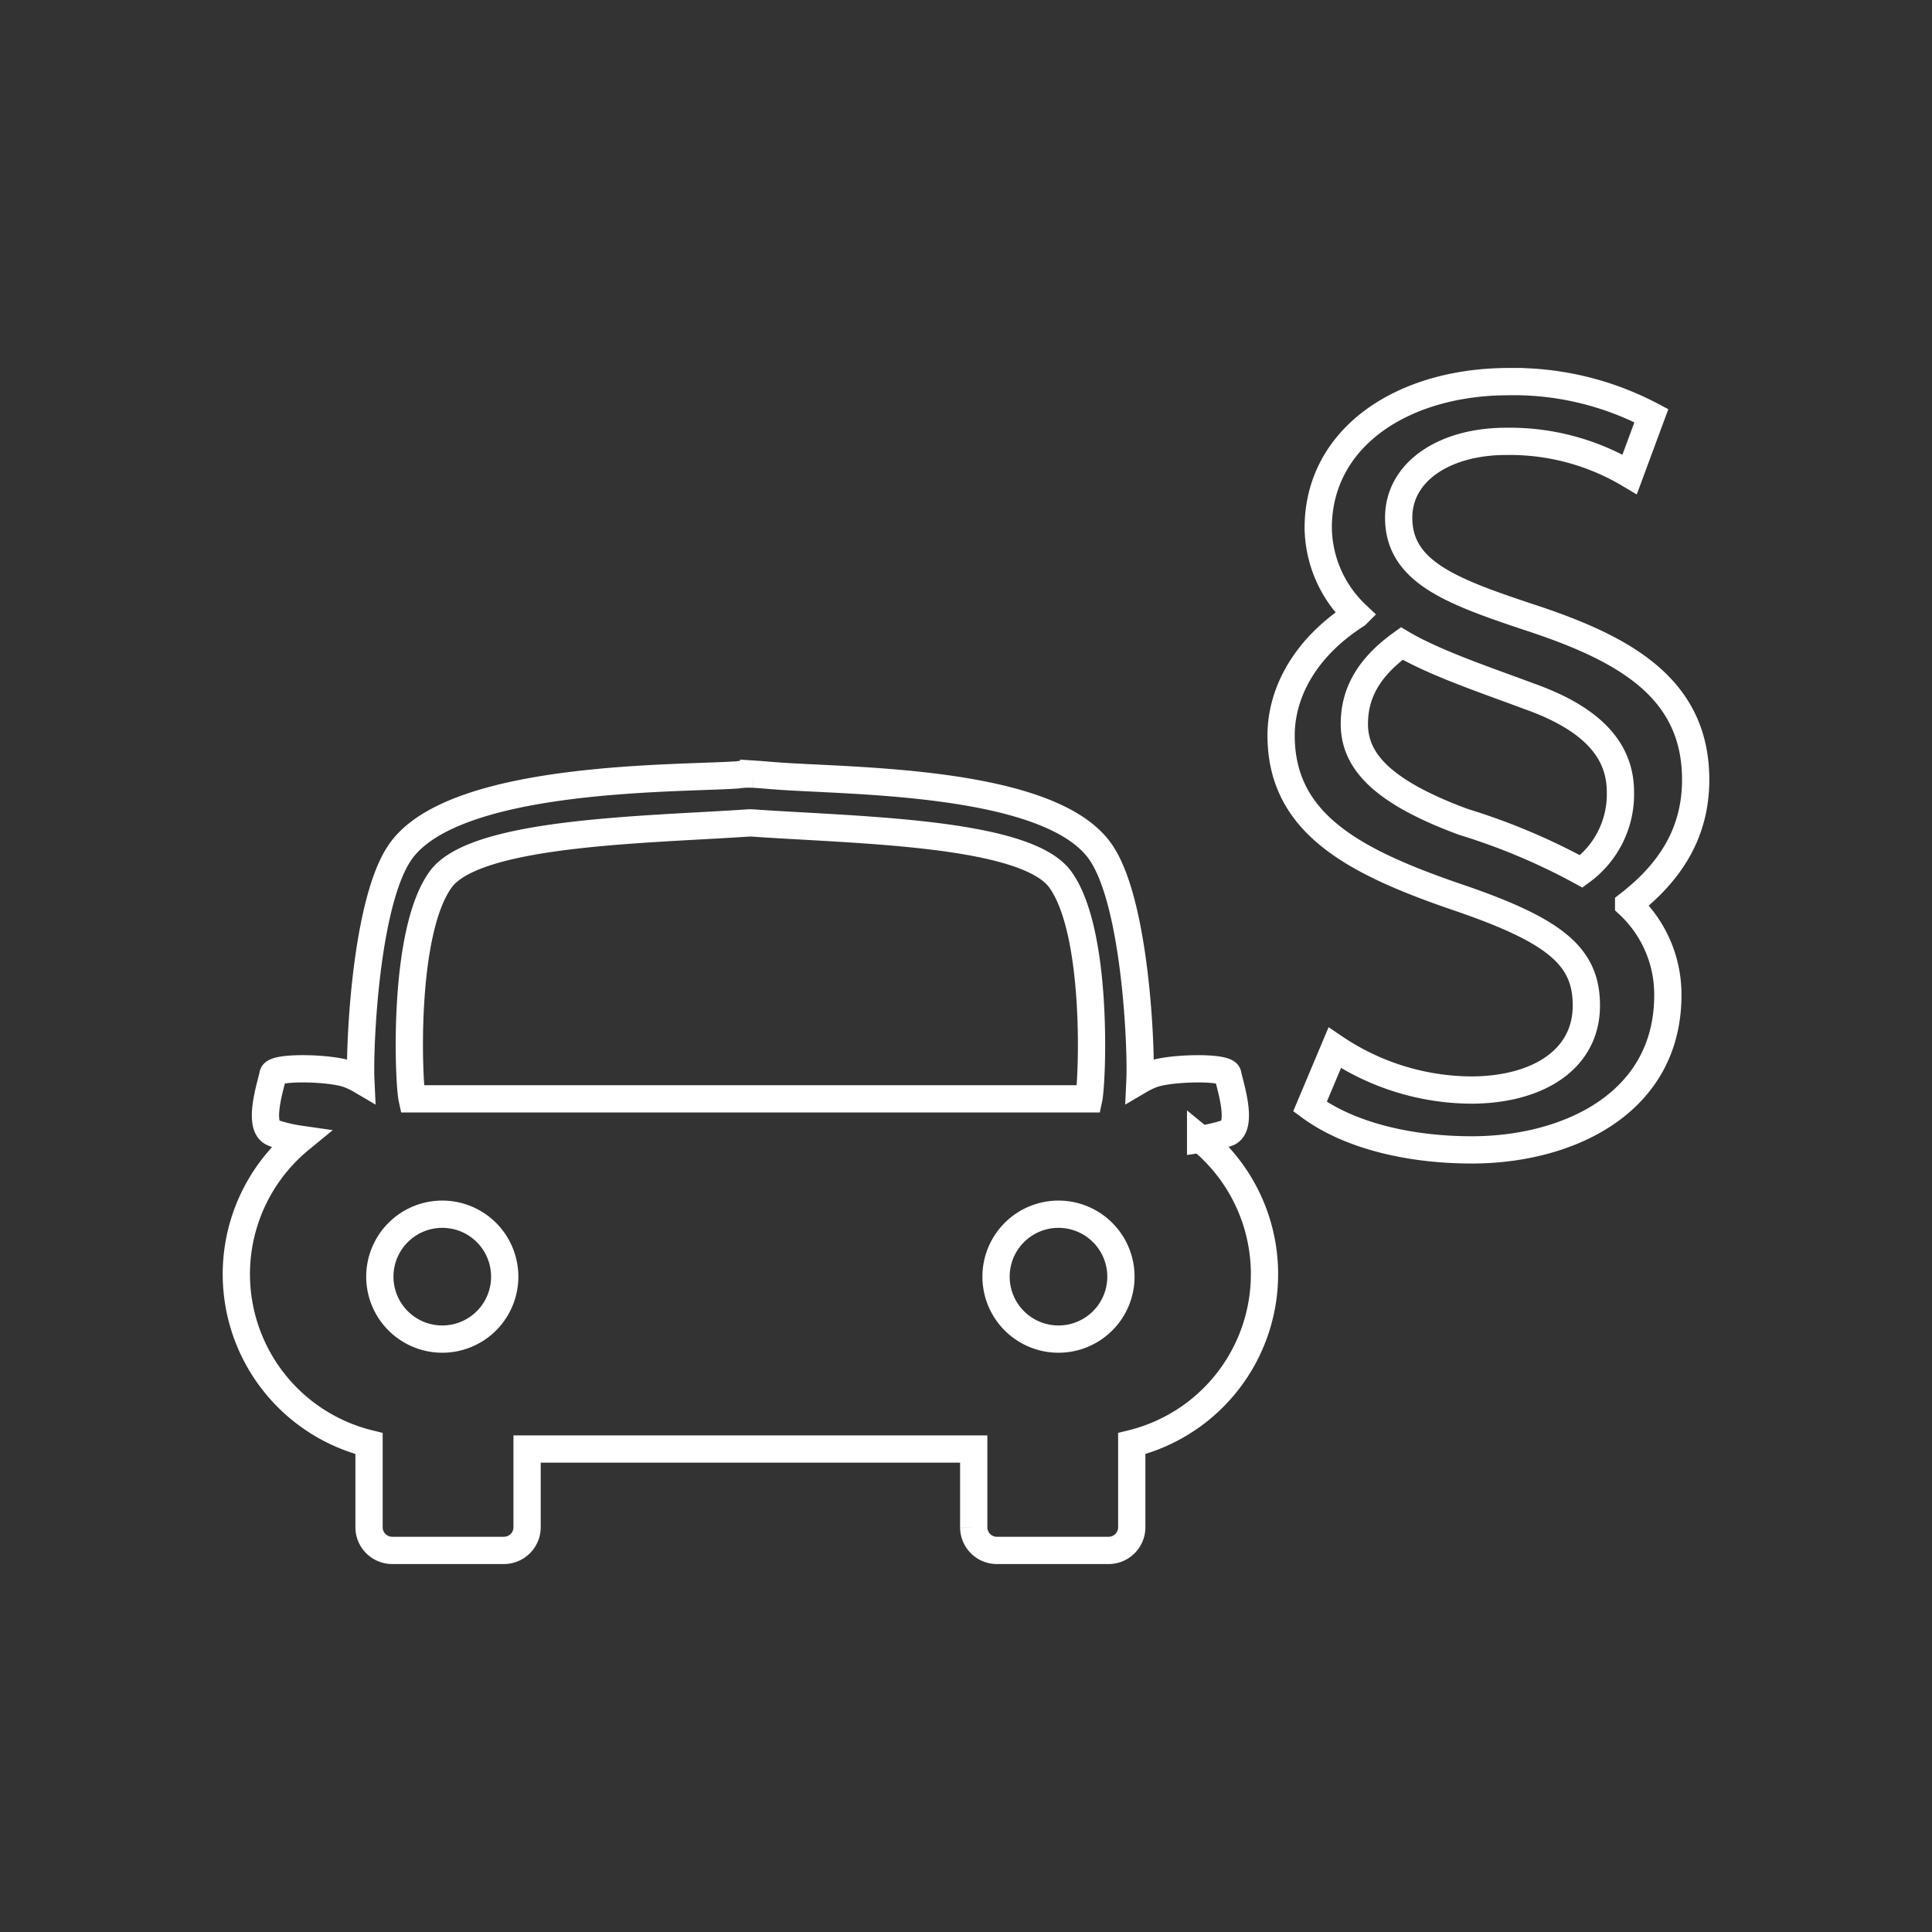
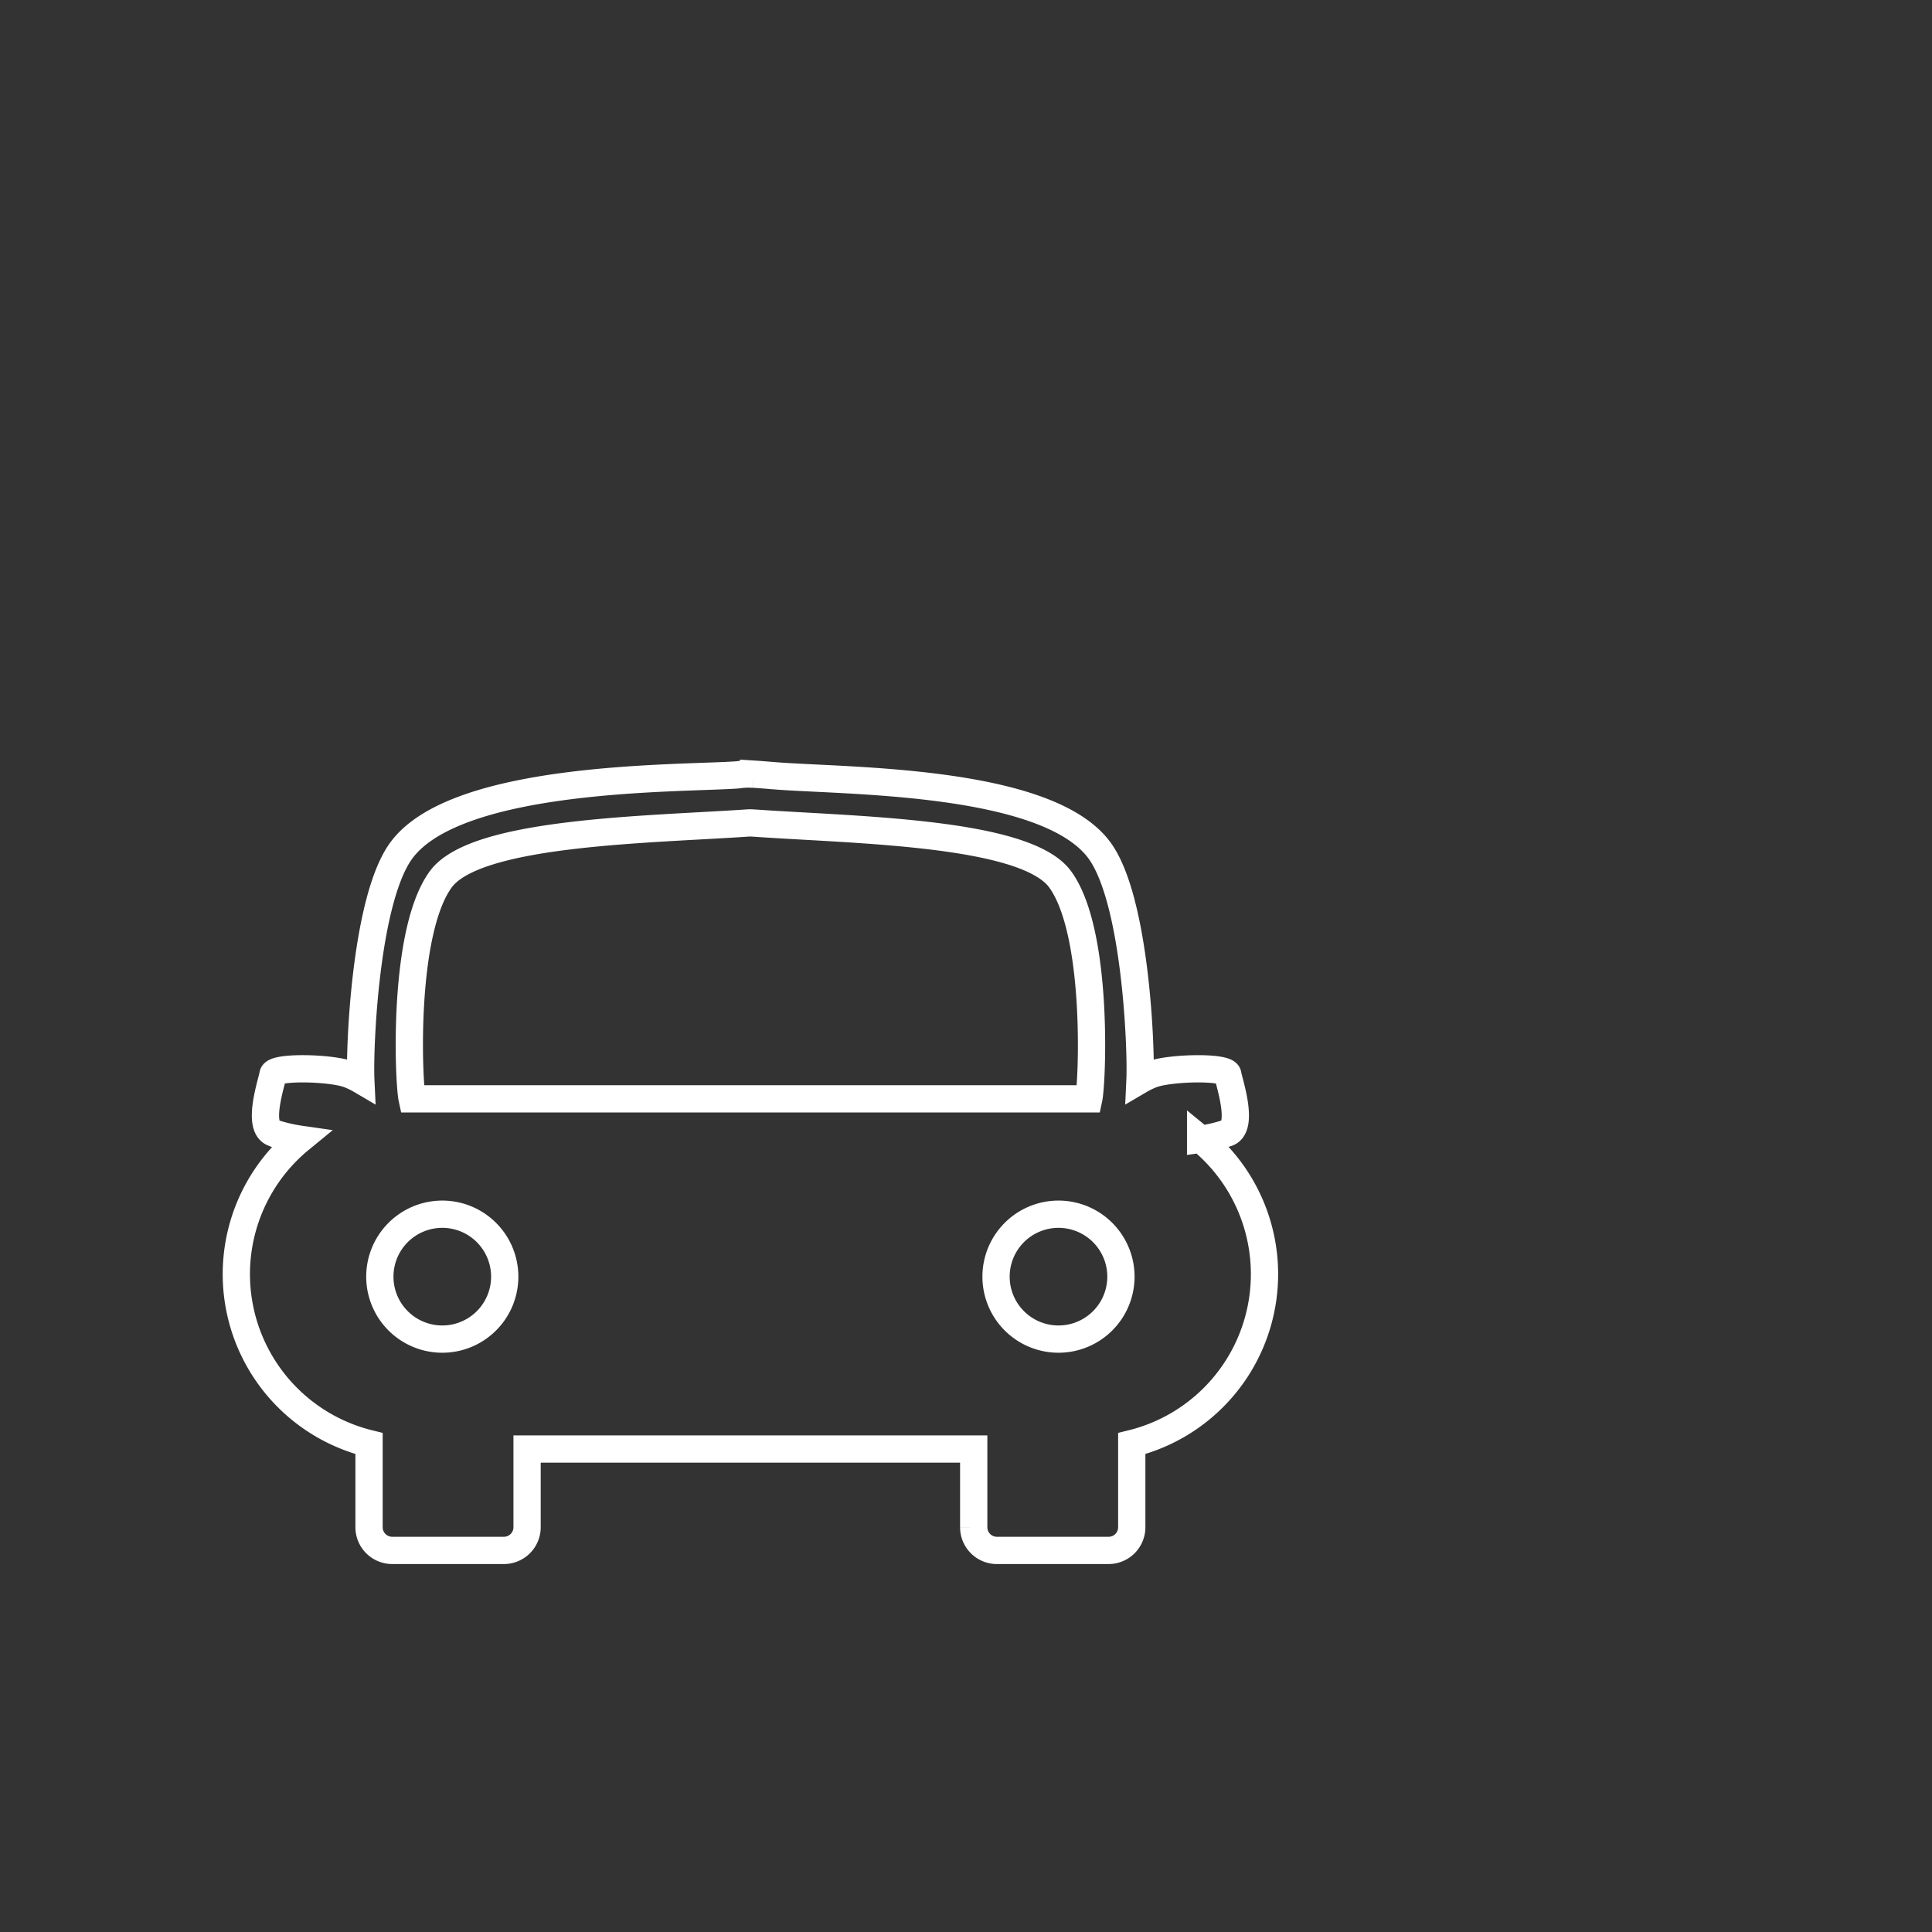
<svg xmlns="http://www.w3.org/2000/svg" id="Ebene_1" data-name="Ebene 1" viewBox="0 0 141.732 141.732">
  <rect x="0" y="0" width="141.732" height="141.732" fill="#333333" stroke="none" />
  <title>Icons</title>
  <path d="M88.078,83.575a11.3,11.3,0,0,0,1.993-.473c1.194-.5.1-3.684,0-4.282s-4.282-.5-5.576,0a5.933,5.933,0,0,0-.866.418c.11-2.383-.328-13.229-2.965-16.843C76.787,57.082,61.7,57.333,56.71,56.9h0l-.025,0c-.519-.045-.926-.076-1.2-.095h-.016l-.182-.012v.005a5.193,5.193,0,0,0-1.144.043h0c-3.971.312-20.611-.056-24.711,5.563C26.8,66.009,26.36,76.855,26.47,79.238a5.883,5.883,0,0,0-.866-.418c-1.294-.5-5.476-.6-5.576,0s-1.194,3.784,0,4.282a11.32,11.32,0,0,0,1.993.473A12.8,12.8,0,0,0,27.073,105.9v6.144a1.7,1.7,0,0,0,1.694,1.694h8.206a1.7,1.7,0,0,0,1.694-1.694V106.3H71.432v5.745a1.7,1.7,0,0,0,1.694,1.694h8.206a1.7,1.7,0,0,0,1.694-1.694V105.9a12.8,12.8,0,0,0,5.052-22.328ZM32.447,98.237a4.581,4.581,0,1,1,4.58-4.58A4.58,4.58,0,0,1,32.447,98.237ZM30.235,80.613c-.269-1.229-.738-12.223,2.1-16.106,2.565-3.516,15.2-3.629,22.629-4.139.113,0,.216.006.308.01,7.444.525,19.949.632,22.5,4.129,2.834,3.883,2.365,14.877,2.1,16.106ZM77.652,98.237a4.581,4.581,0,1,1,4.58-4.58A4.581,4.581,0,0,1,77.652,98.237Z" fill="none" stroke="#ffffff" stroke-miterlimit="10" stroke-width="2" />
-   <path d="M119.553,34.8a17.148,17.148,0,0,0-9.078-2.421c-4.464,0-7.868,2.193-7.868,5.6,0,3.933,3.783,5.372,9.457,7.263,6.96,2.27,12.331,5.144,12.331,11.954,0,3.934-1.89,6.808-4.917,9.154a9.019,9.019,0,0,1,2.875,6.658c0,7.943-7.339,11.348-14.374,11.348-4.616,0-9-1.059-11.879-3.177l1.816-4.313a18.07,18.07,0,0,0,9.987,3.1c4.842,0,8.473-2.194,8.473-6.2,0-3.556-2.194-5.448-9.23-7.868-7.792-2.648-13.164-5.447-13.164-11.954,0-2.875,1.513-6.279,5.523-8.851a8.929,8.929,0,0,1-2.8-6.356c0-6.657,6.2-10.743,14-10.743a21.693,21.693,0,0,1,10.441,2.5ZM107.373,60.3A46.49,46.49,0,0,1,116,63.928a7,7,0,0,0,2.875-5.826c0-2.874-1.816-5.3-6.733-7.036-3.027-1.134-6.885-2.421-9.306-3.858-2.421,1.74-3.48,3.631-3.48,5.9C99.354,55.833,101.4,58.1,107.373,60.3Z" fill="none" stroke="#ffffff" stroke-width="2" />
</svg>